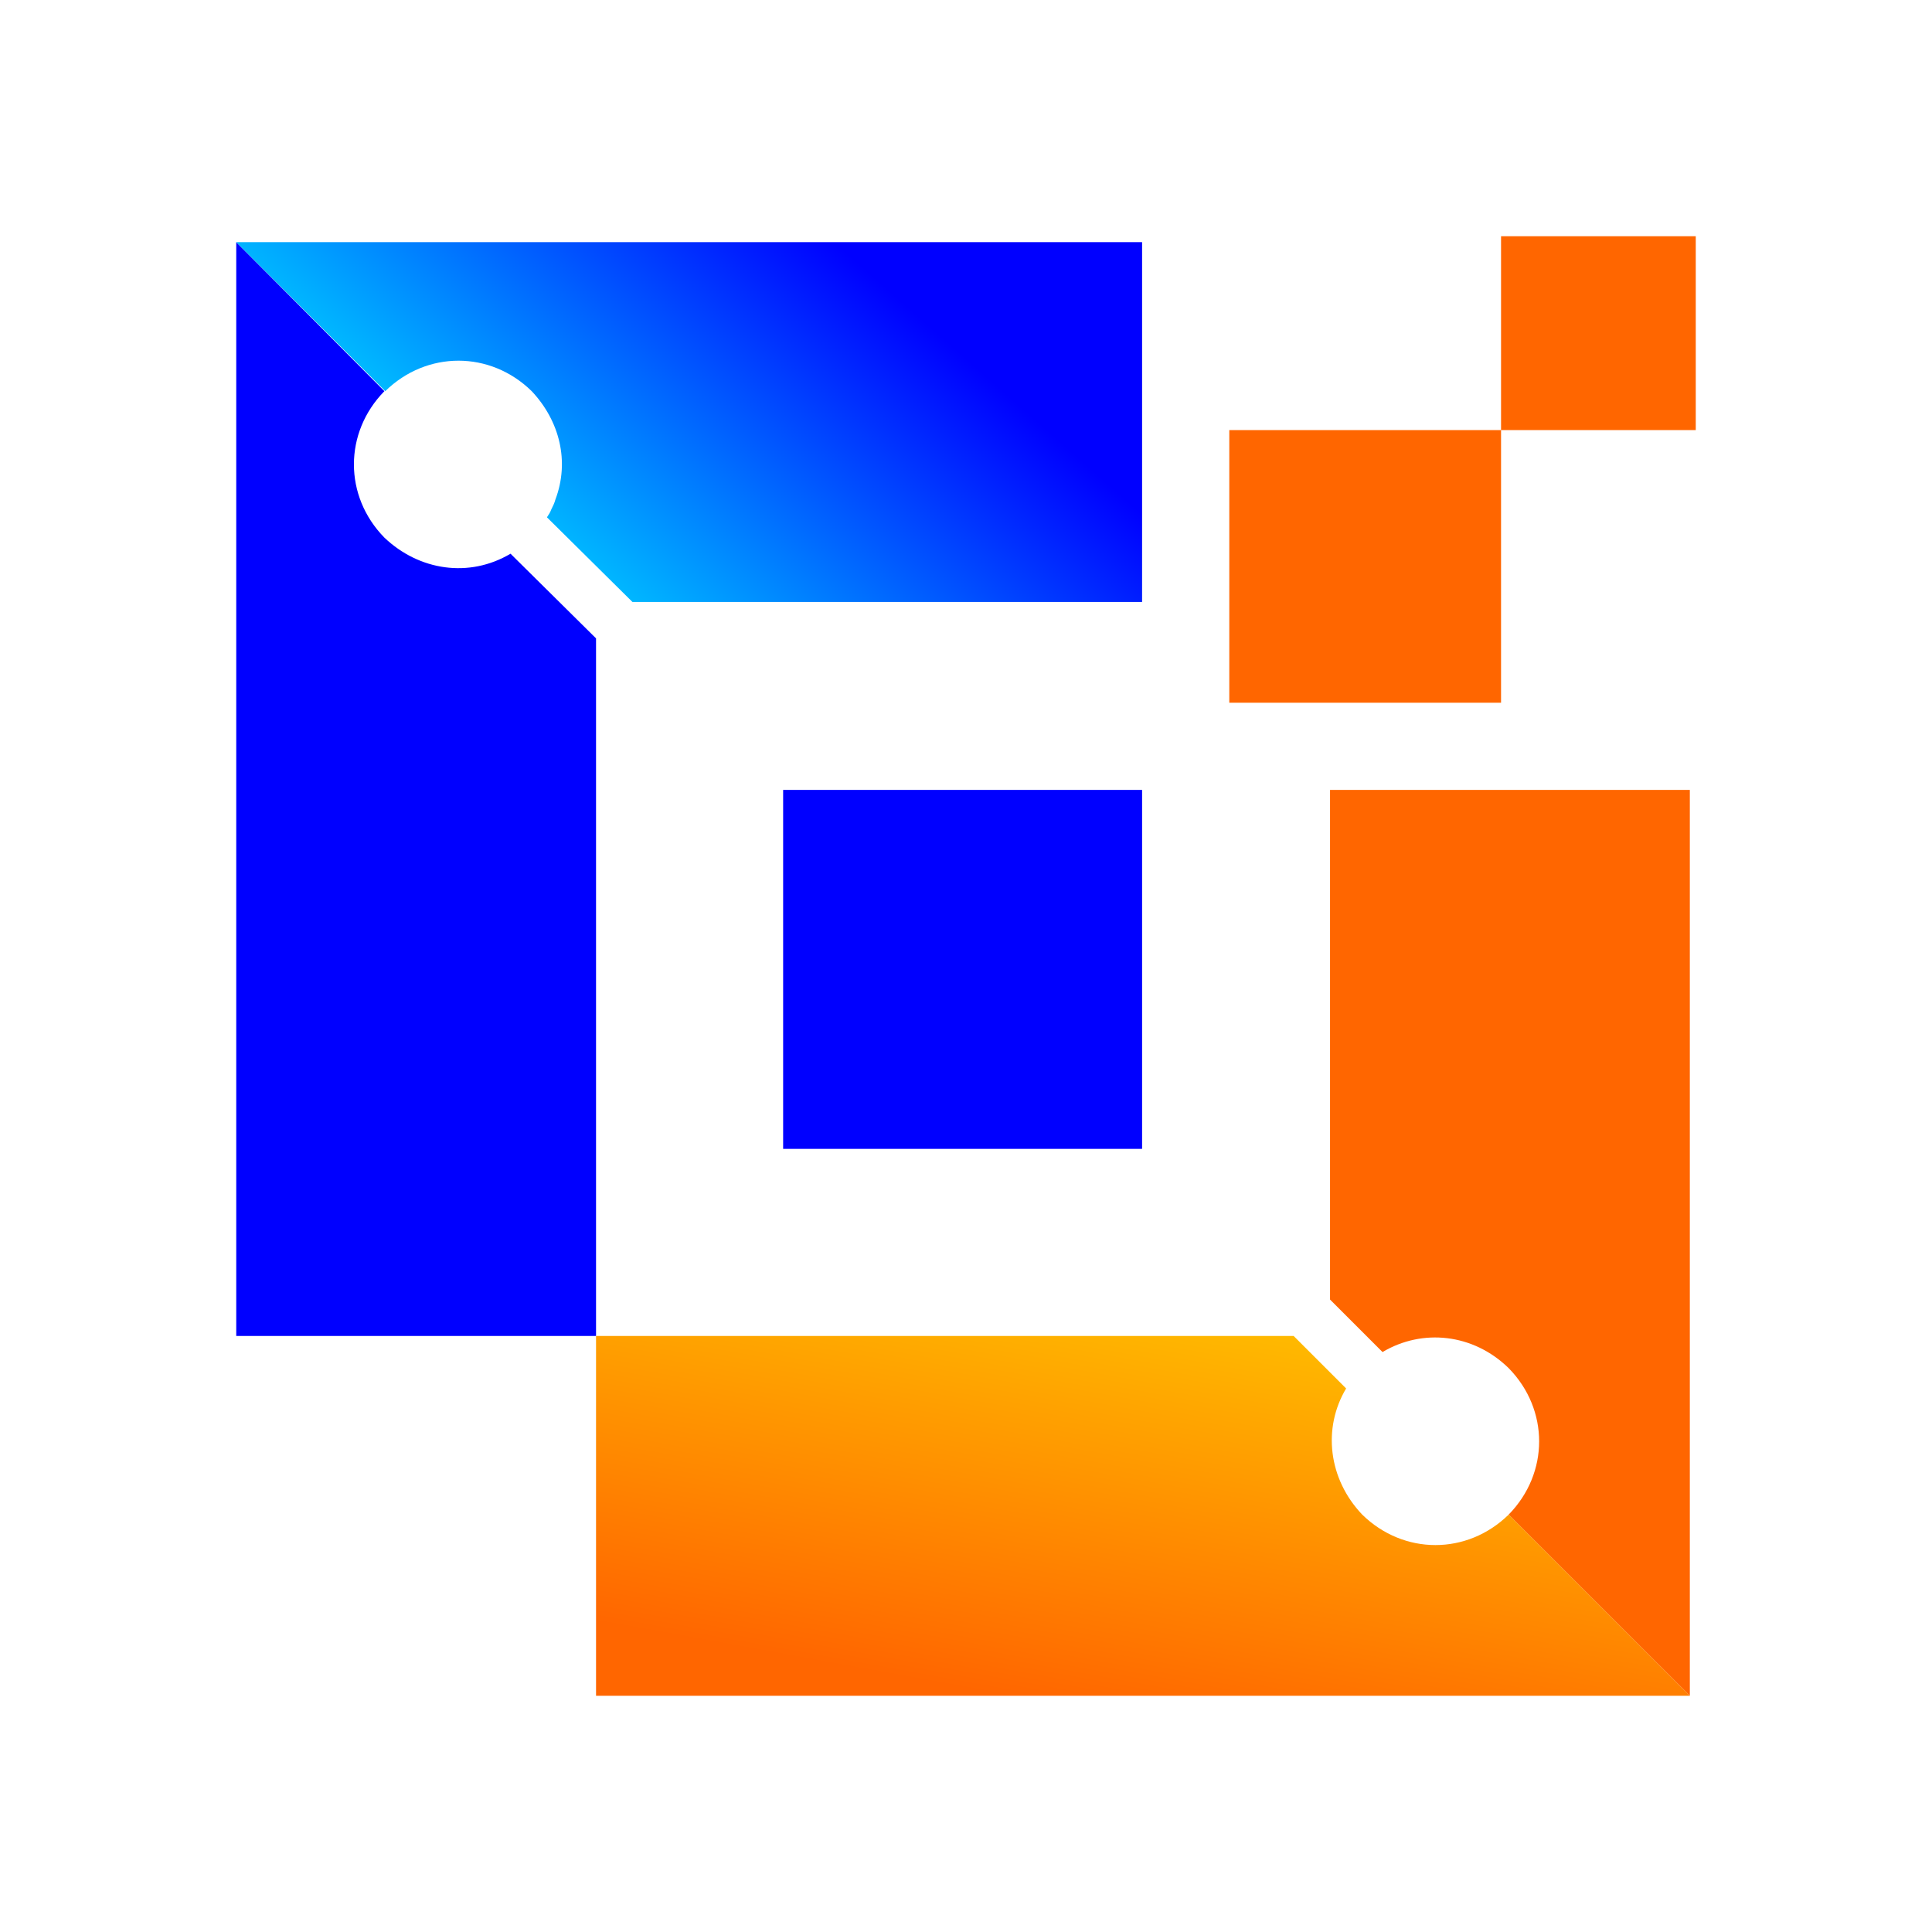
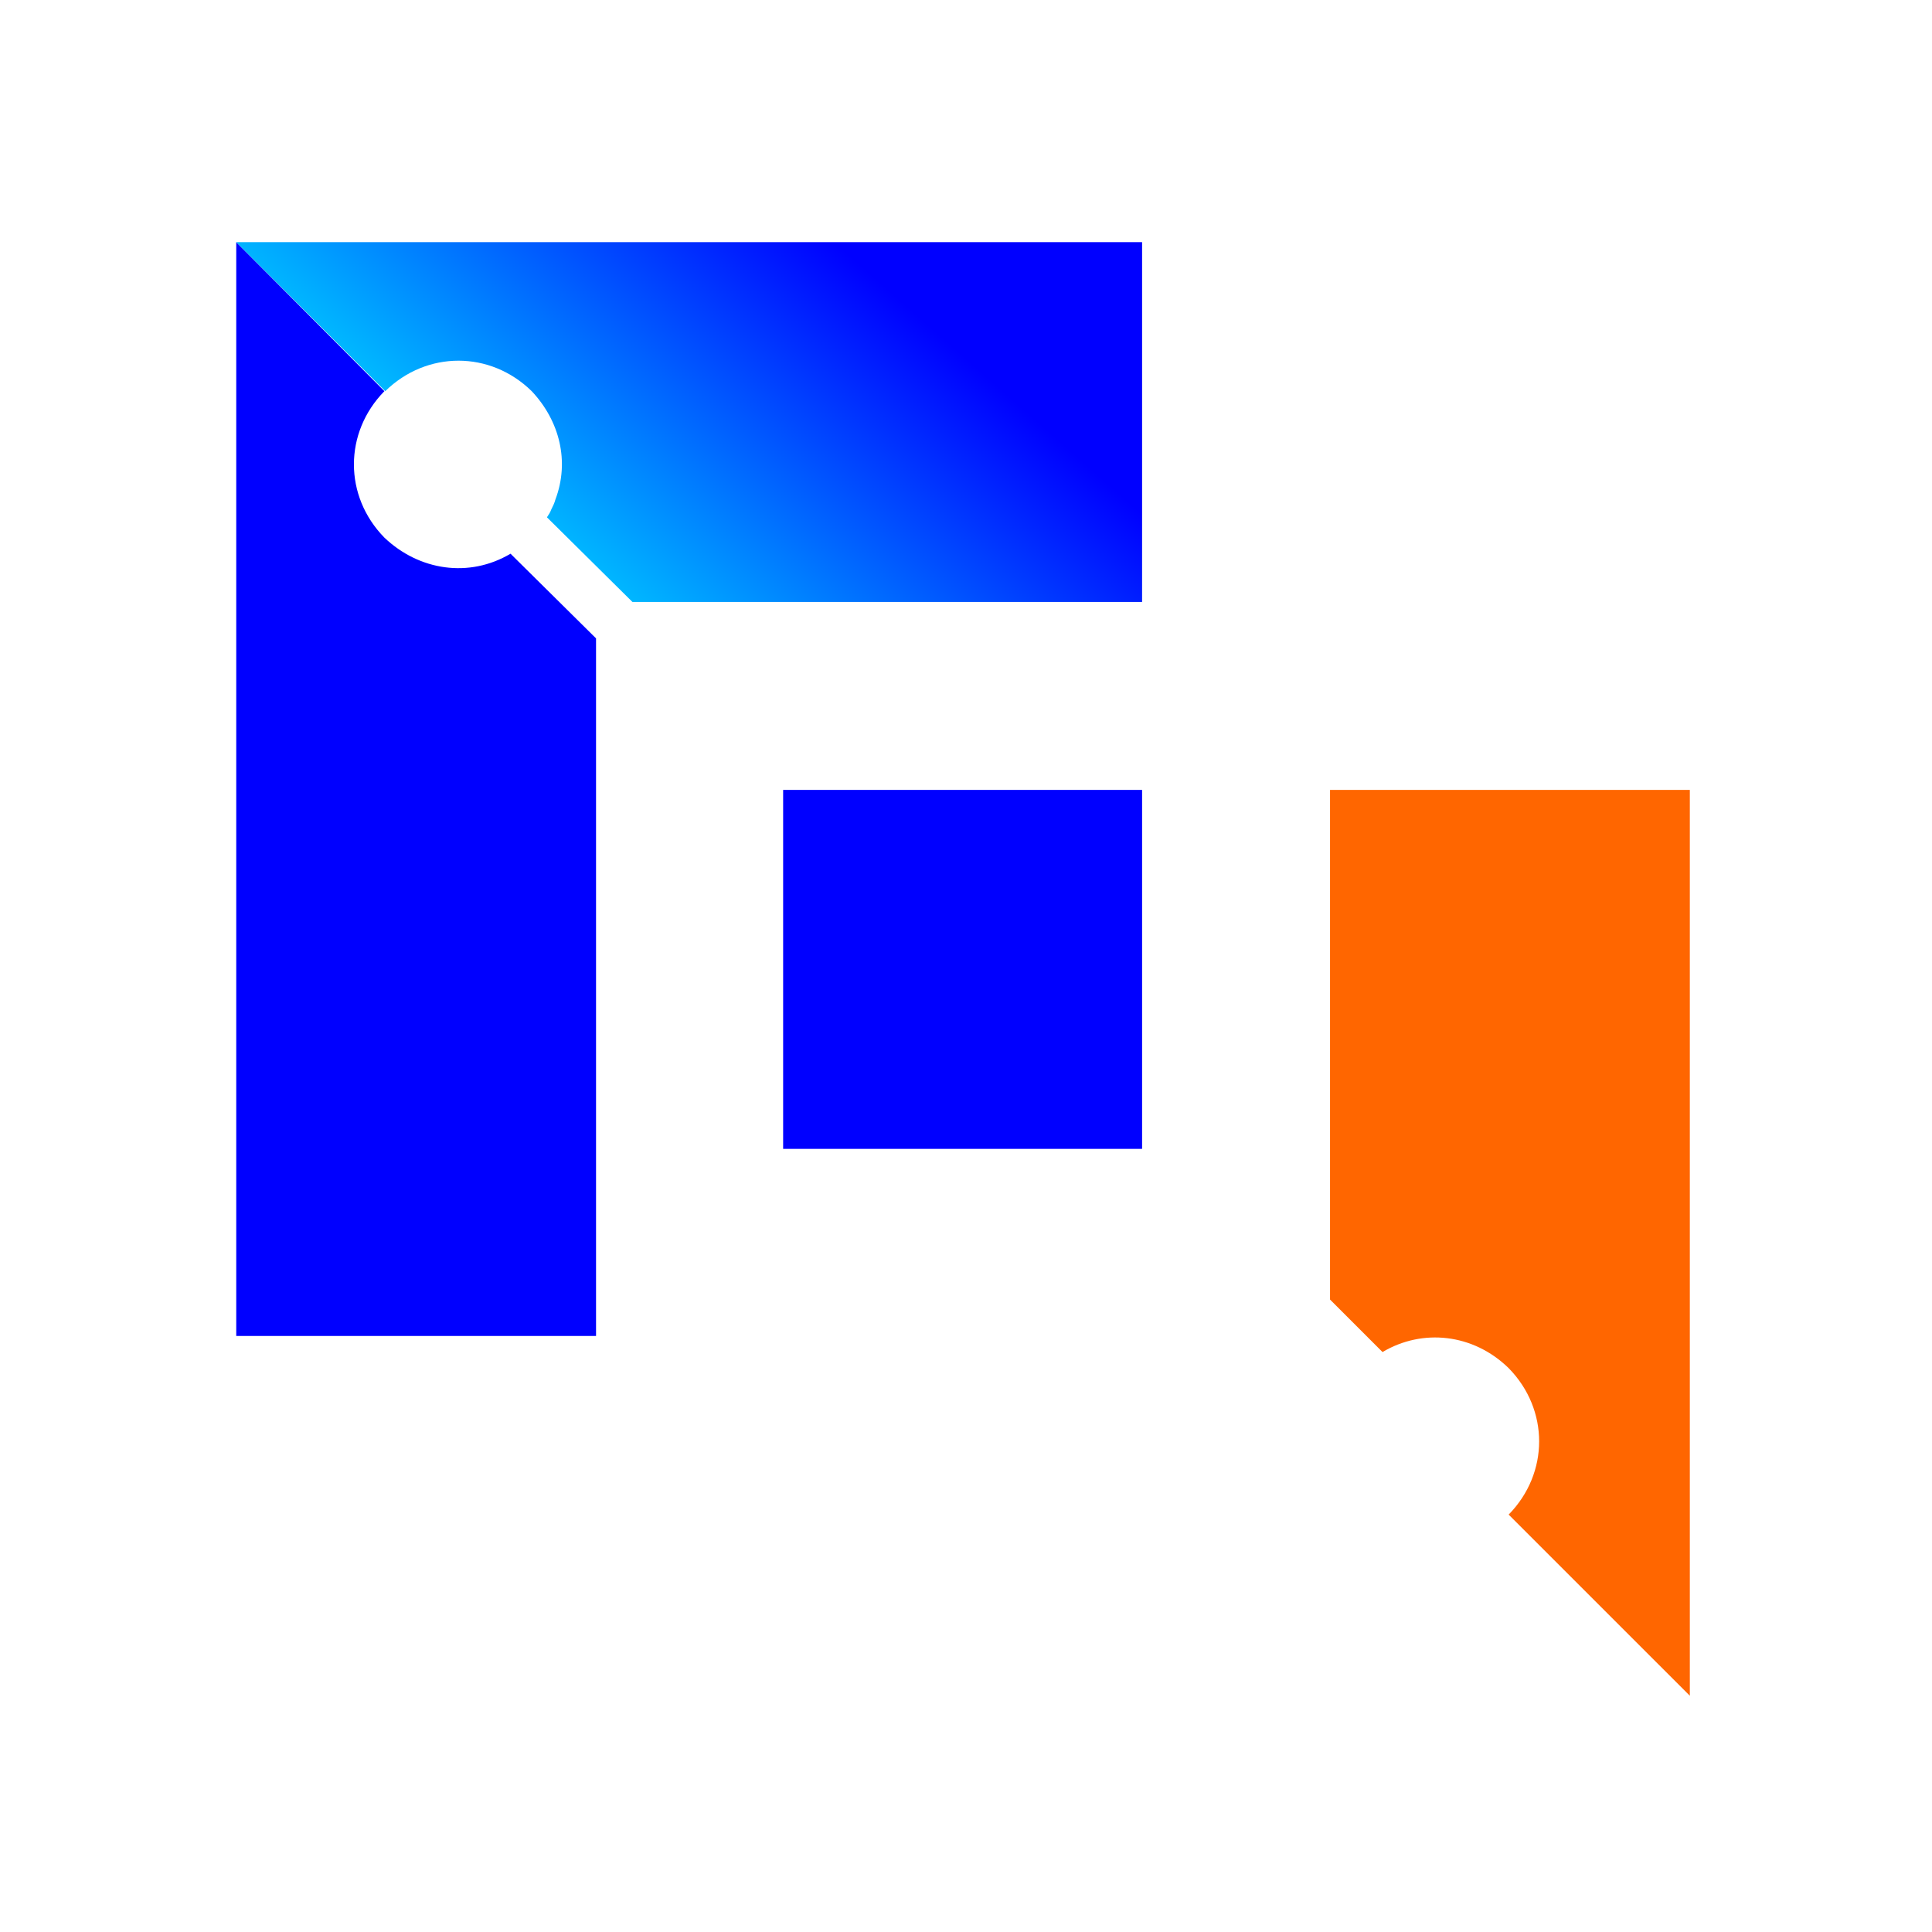
<svg xmlns="http://www.w3.org/2000/svg" class="svg-canvas" viewBox="97.717 211.991 182.235 182.235" width="1200" height="1200" preserveAspectRatio="none" version="1.1" style="background:#e6e6ff">
  <g id="shape_DHH69T4OdO" ref="shape_DHH69T4OdO" key="shape_DHH69T4OdO" mask="">
    <defs />
    <g transform="translate(120,234.274) rotate(0,68.834,68.834) scale(1,1)" style="opacity: 1;mix-blend-mode: undefined;" filter="">
      <svg version="1.0" id="图层_1" x="0px" y="0px" width="137.669" height="137.669" viewBox="13.8 13.8 172.4 172.4" enable-background="new 0 0 200 200" xml:space="preserve" class="style-removed" preserveAspectRatio="none" data-parent="shape_DHH69T4OdO">
        <g id="_2045091371872">
          <g>
            <path fill-rule="evenodd" clip-rule="evenodd" fill="#0000FF" d="M13.8,14.5v129.2h42.5V61.3L46.2,51.3c-4.9,2.9-10.8,2-14.9-1.9    c-4.8-4.9-4.8-12.4,0-17.3l0,0L13.8,14.5L13.8,14.5z" stroke-width="0" />
-             <path fill-rule="evenodd" clip-rule="evenodd" fill="#FF6600" d="M185.5,186.2V79.2H143v60.2l6.2,6.2c4.7-2.8,10.7-2.2,14.9,1.9    c4.8,4.9,4.8,12.4,0,17.3L185.5,186.2L185.5,186.2z" stroke-width="0" />
+             <path fill-rule="evenodd" clip-rule="evenodd" fill="#FF6600" d="M185.5,186.2V79.2H143v60.2l6.2,6.2c4.7-2.8,10.7-2.2,14.9,1.9    c4.8,4.9,4.8,12.4,0,17.3L185.5,186.2L185.5,186.2" stroke-width="0" />
            <linearGradient id="SVGID_1_" gradientUnits="userSpaceOnUse" x1="2571.479" y1="942.358" x2="2917.061" y2="1333.671" gradientTransform="matrix(0.102 0 0 -0.102 -211.97 151.482)">
              <stop offset="0" stop-color="#00CCFF" />
              <stop offset="1" stop-color="#0000FF" />
            </linearGradient>
            <path fill-rule="evenodd" clip-rule="evenodd" fill="url(#SVGID_1_)" d="M60.6,57h60.2V36.7V14.5H13.8l17.6,17.6    c4.9-4.8,12.4-4.8,17.3,0c3.3,3.5,4.5,8.3,2.8,12.8c-0.1,0.4-0.3,0.8-0.5,1.2c-0.1,0.3-0.3,0.6-0.5,0.9L60.6,57L60.6,57z" stroke-width="0" />
            <linearGradient id="SVGID_2_" gradientUnits="userSpaceOnUse" x1="3310.755" y1="98.403" x2="3227.274" y2="-363.091" gradientTransform="matrix(0.102 0 0 -0.102 -211.97 151.482)">
              <stop offset="0" stop-color="#FFB900" />
              <stop offset="1" stop-color="#FF6600" />
            </linearGradient>
-             <path fill-rule="evenodd" clip-rule="evenodd" fill="url(#SVGID_2_)" d="M138.7,143.7H56.3v42.5h129.2l-21.4-21.4    c-4.9,4.8-12.4,4.8-17.3,0c-4-4.2-4.7-10.2-1.9-14.9L138.7,143.7L138.7,143.7z" stroke-width="0" />
          </g>
-           <polygon fill-rule="evenodd" clip-rule="evenodd" fill="#FF6600" points="163.2,36.7 186.2,36.7 186.2,13.8 163.2,13.8 163.2,36.7    131.1,36.7 131.1,68.9 163.2,68.9  " stroke-width="0" />
          <rect x="78.4" y="79.2" fill-rule="evenodd" clip-rule="evenodd" fill="#0000FF" width="42.4" height="42.4" stroke-width="0" />
        </g>
      </svg>
    </g>
  </g>
</svg>